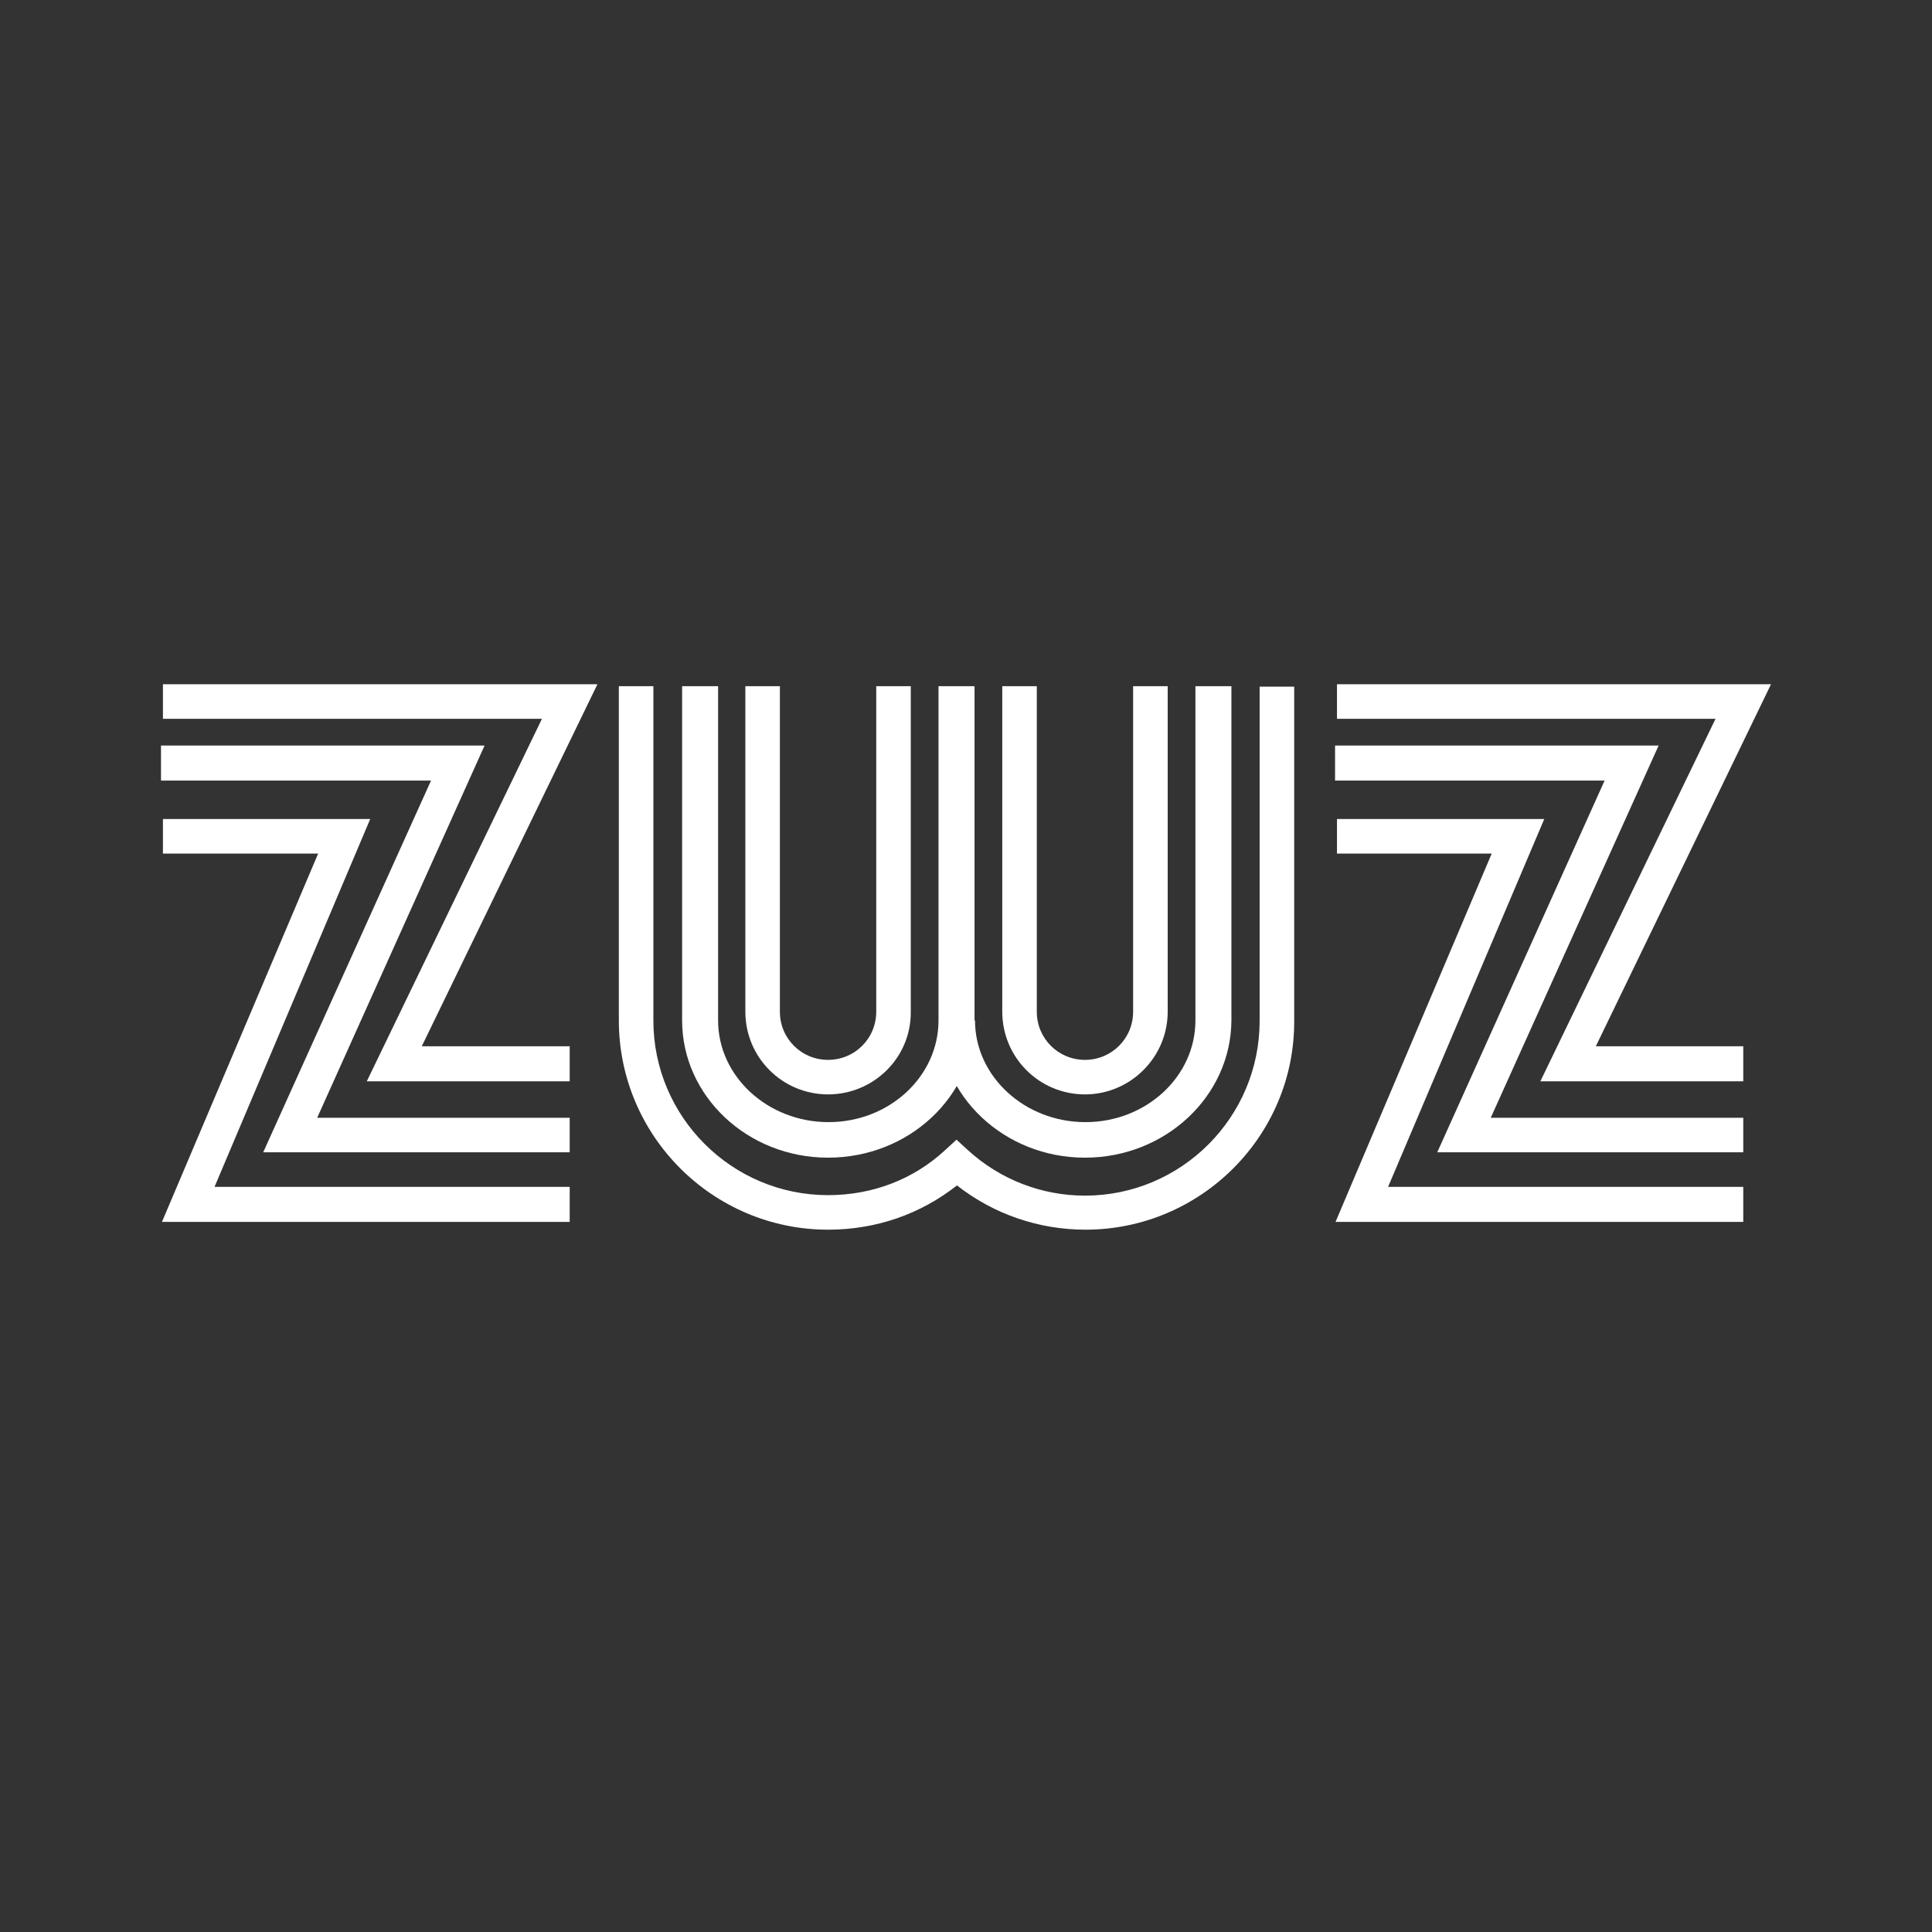
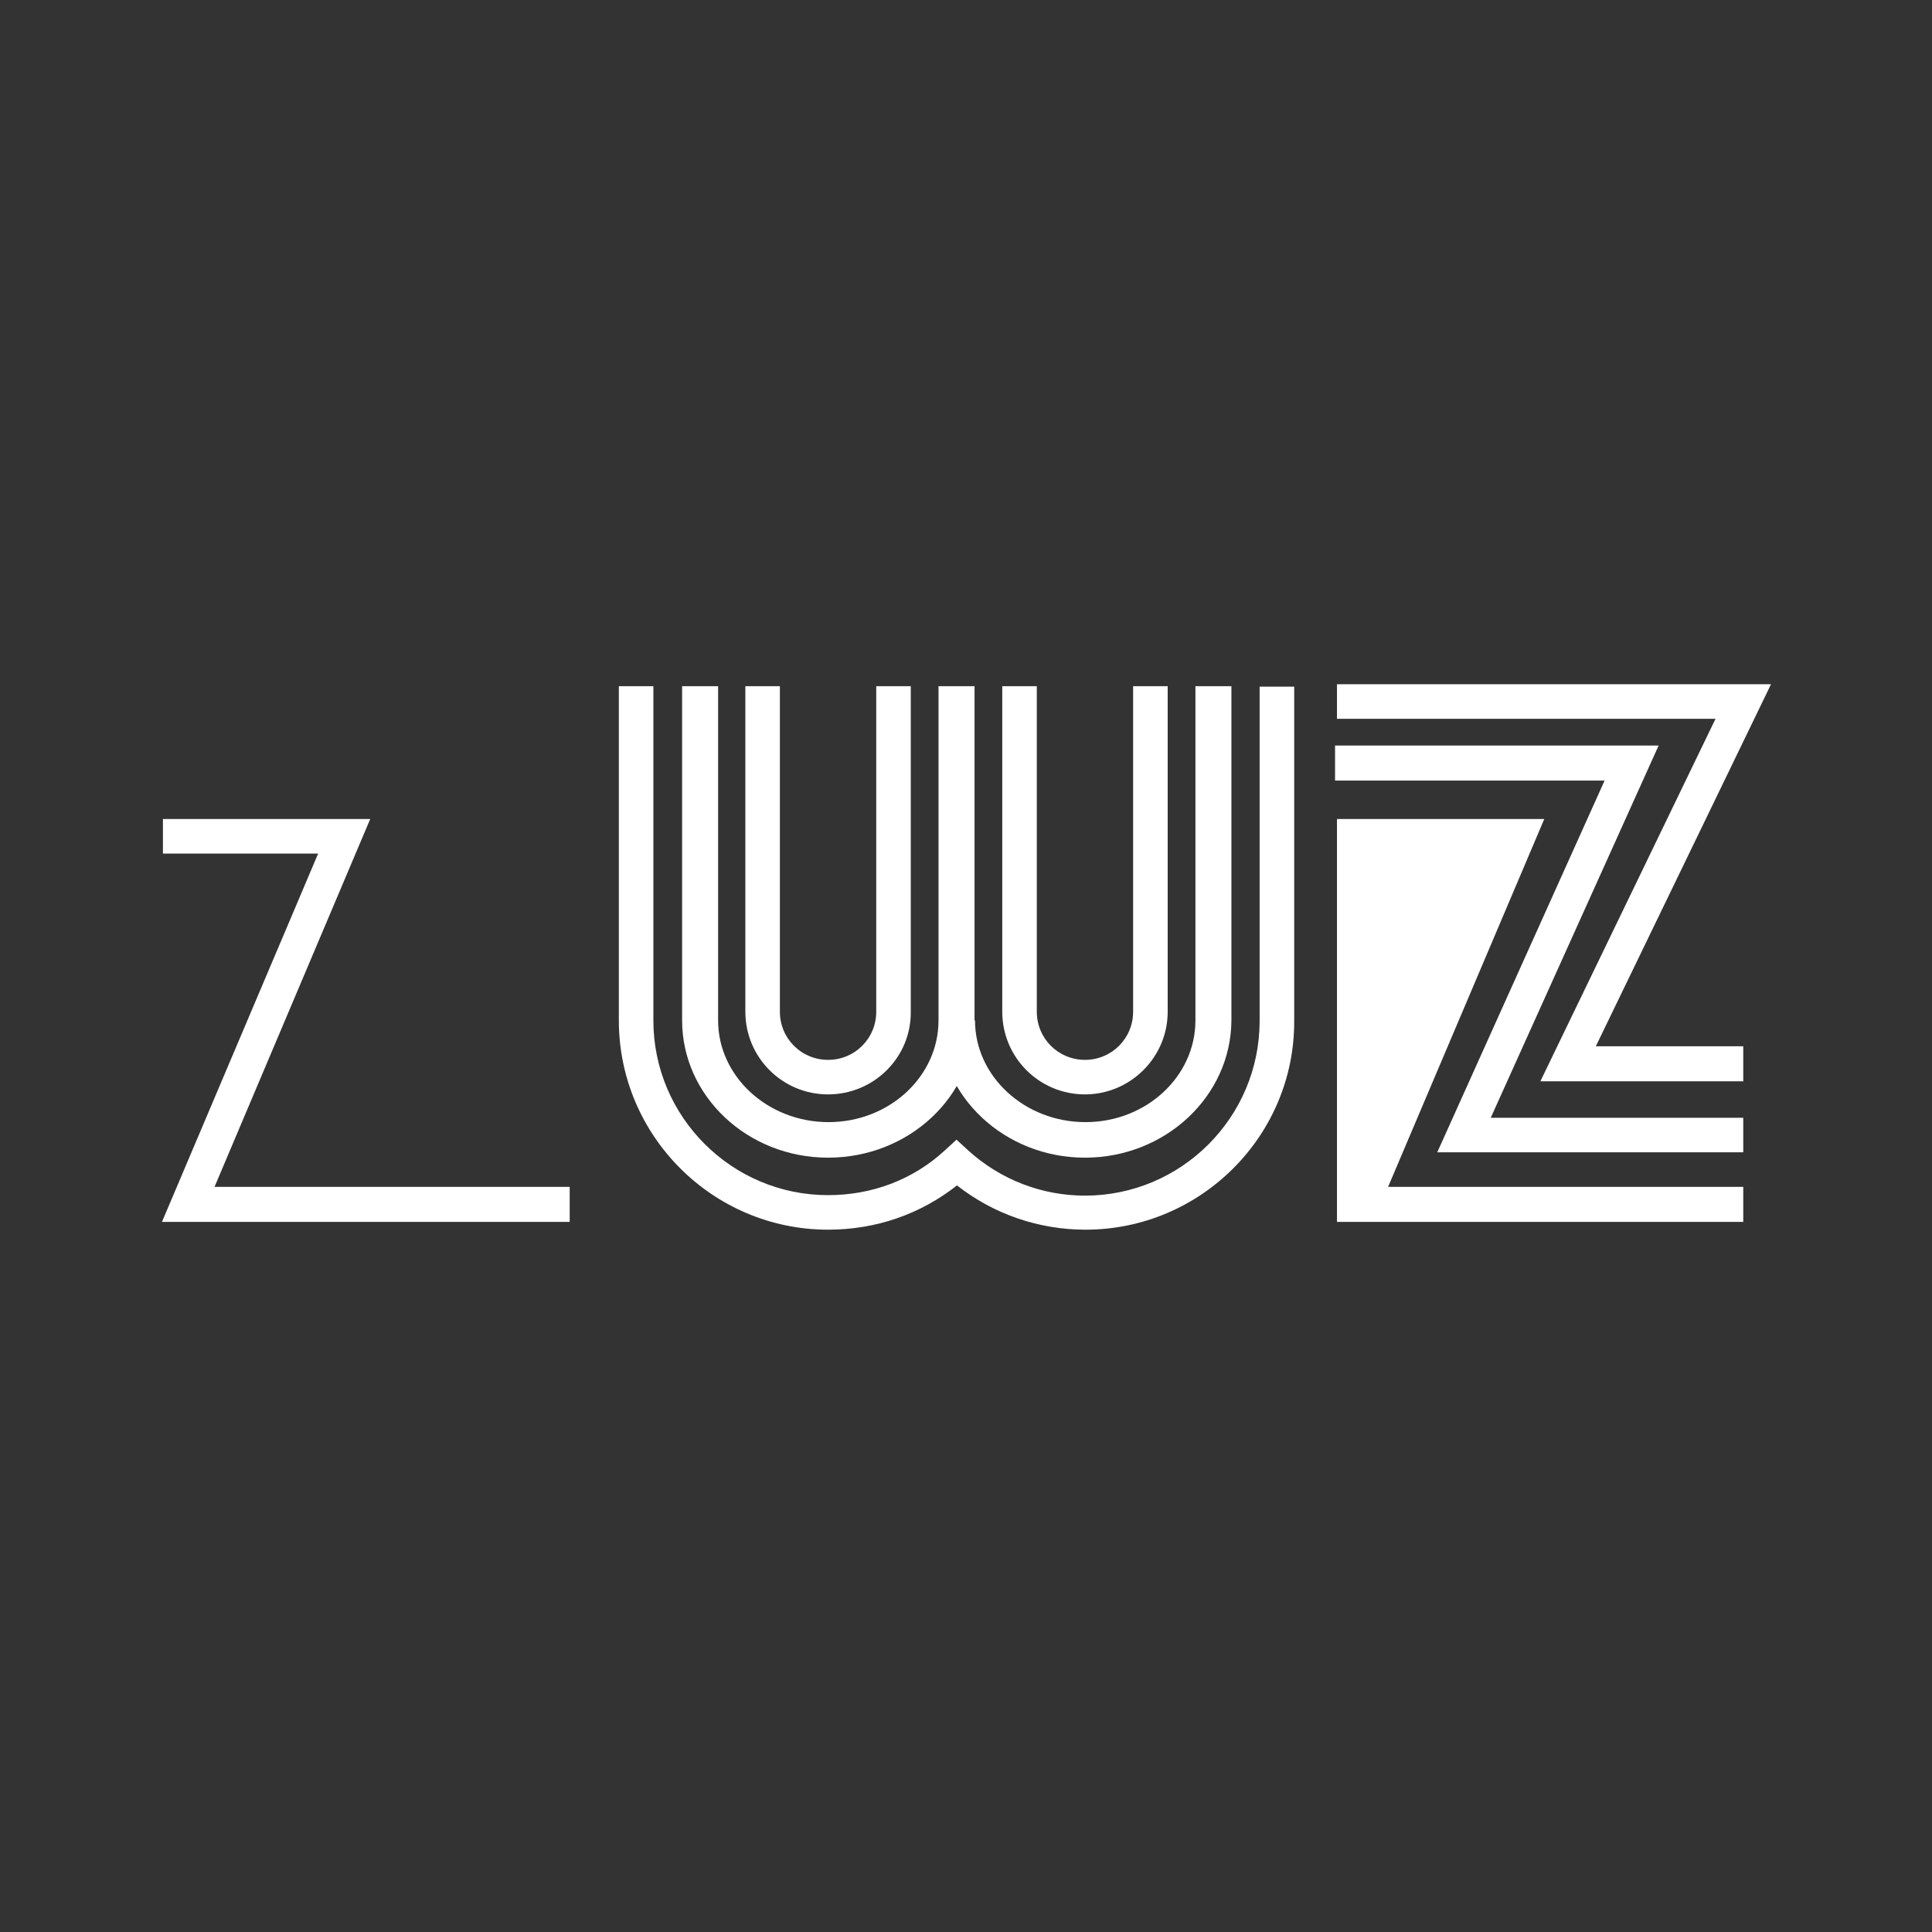
<svg xmlns="http://www.w3.org/2000/svg" width="48" height="48" viewBox="0 0 48 48" fill="none">
  <rect x="0" y="0" width="48" height="48" fill="#333333" stroke="none" />
-   <path d="M14.154 26.864H9.113L13.465 17.858H4.048V17H14.843L10.479 25.994H14.154V26.864Z" fill="white" />
-   <path d="M14.154 28.629H6.539L10.709 19.393H4V18.523H12.039L7.88 27.771H14.154V28.629Z" fill="white" />
  <path d="M14.154 30.358H4.024L7.904 21.207H4.048V20.348H9.198L5.33 29.487H14.154V30.358Z" fill="white" />
  <path d="M43.311 26.864H38.27L42.622 17.858H33.217V17H44L39.648 25.994H43.311V26.864Z" fill="white" />
  <path d="M43.311 28.629H35.708L39.866 19.393H33.169V18.523H41.208L37.037 27.771H43.311V28.629Z" fill="white" />
-   <path d="M43.311 30.358H33.181L37.061 21.207H33.217V20.348H38.367L34.487 29.487H43.311V30.358Z" fill="white" />
+   <path d="M43.311 30.358H33.181H33.217V20.348H38.367L34.487 29.487H43.311V30.358Z" fill="white" />
  <path d="M20.573 27.19C19.437 27.19 18.518 26.272 18.518 25.135V17.048H19.376V25.135C19.376 25.8 19.908 26.332 20.573 26.332C21.238 26.332 21.77 25.8 21.77 25.135V17.048H22.628V25.135C22.64 26.272 21.709 27.19 20.573 27.19Z" fill="white" />
  <path d="M26.956 27.19C25.819 27.19 24.901 26.272 24.901 25.135V17.048H25.759V25.135C25.759 25.8 26.291 26.332 26.956 26.332C27.62 26.332 28.152 25.8 28.152 25.135V17.048H29.011V25.135C29.011 26.272 28.08 27.19 26.956 27.19Z" fill="white" />
  <path d="M20.573 28.762C18.566 28.762 16.947 27.227 16.947 25.353V17.048H17.841V25.353C17.841 26.743 19.074 27.879 20.585 27.879C22.096 27.879 23.317 26.743 23.317 25.353V17.048H24.212V25.353C24.212 27.239 22.58 28.762 20.573 28.762Z" fill="white" />
  <path d="M26.956 28.762C24.949 28.762 23.329 27.227 23.329 25.353H24.224C24.224 26.743 25.457 27.879 26.968 27.879C28.479 27.879 29.7 26.743 29.7 25.353V17.048H30.594V25.353C30.582 27.239 28.95 28.762 26.956 28.762Z" fill="white" />
  <path d="M26.968 30.551C25.807 30.551 24.683 30.164 23.776 29.451C22.87 30.164 21.77 30.551 20.573 30.551C17.708 30.551 15.375 28.218 15.375 25.353V17.048H16.233V25.353C16.233 27.746 18.18 29.693 20.573 29.693C21.673 29.693 22.688 29.306 23.474 28.581L23.764 28.315L24.054 28.581C24.852 29.306 25.88 29.705 26.956 29.705C29.349 29.705 31.295 27.759 31.295 25.365V17.06H32.154V25.365C32.166 28.218 29.833 30.551 26.968 30.551Z" fill="white" />
</svg>